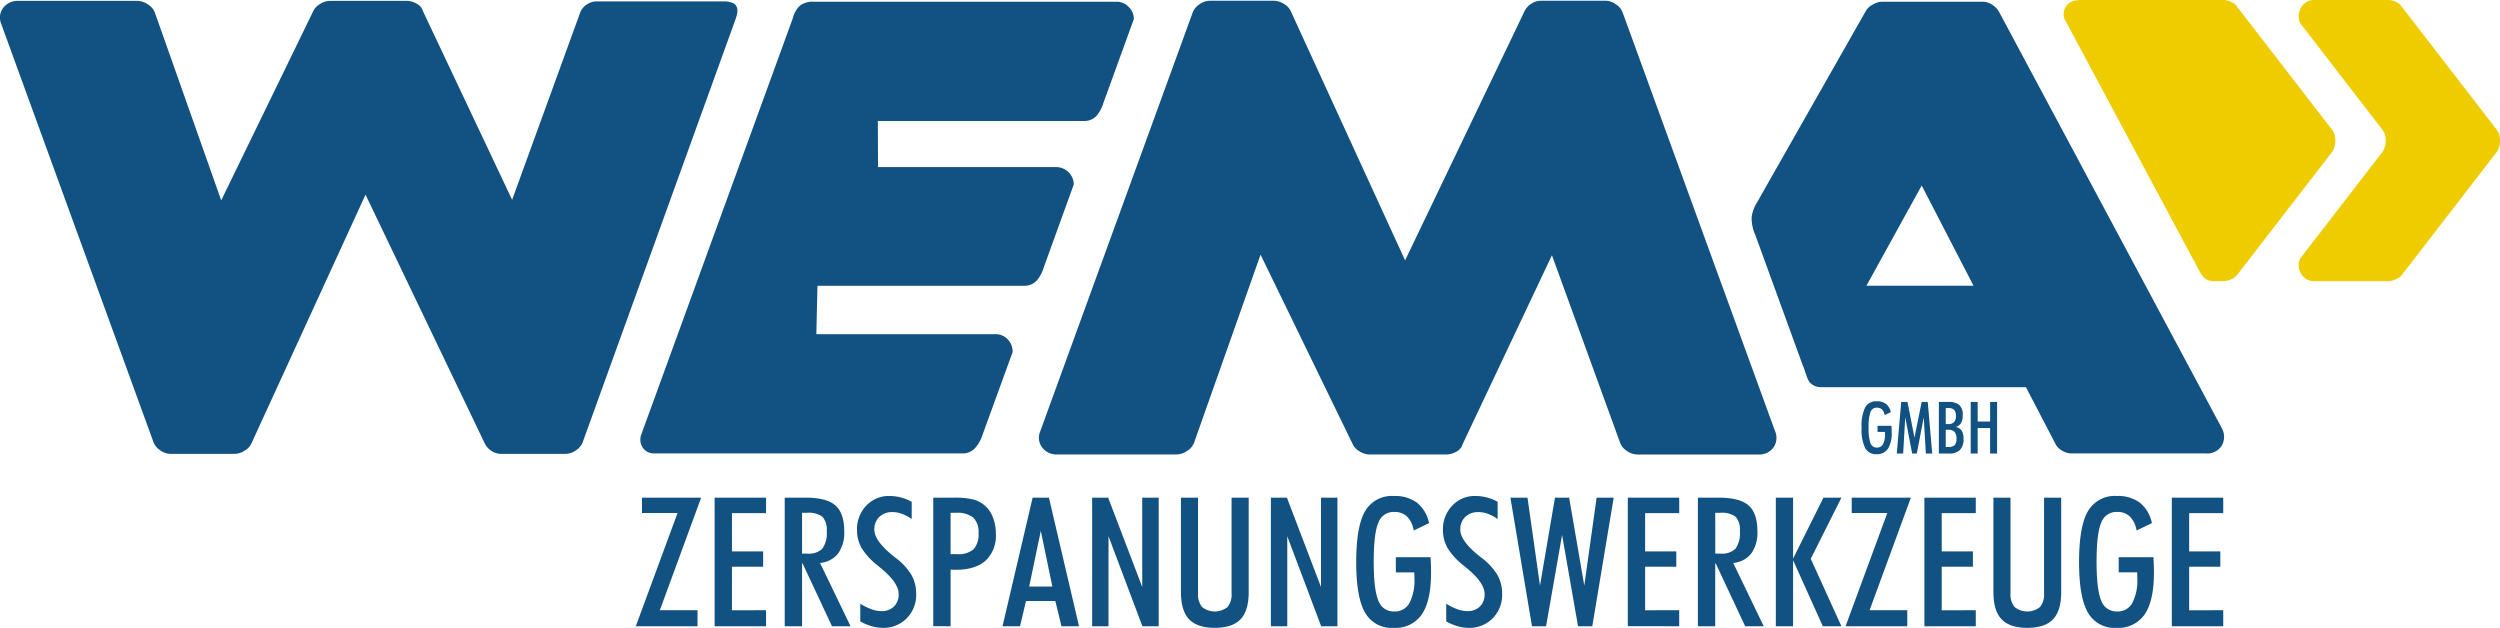
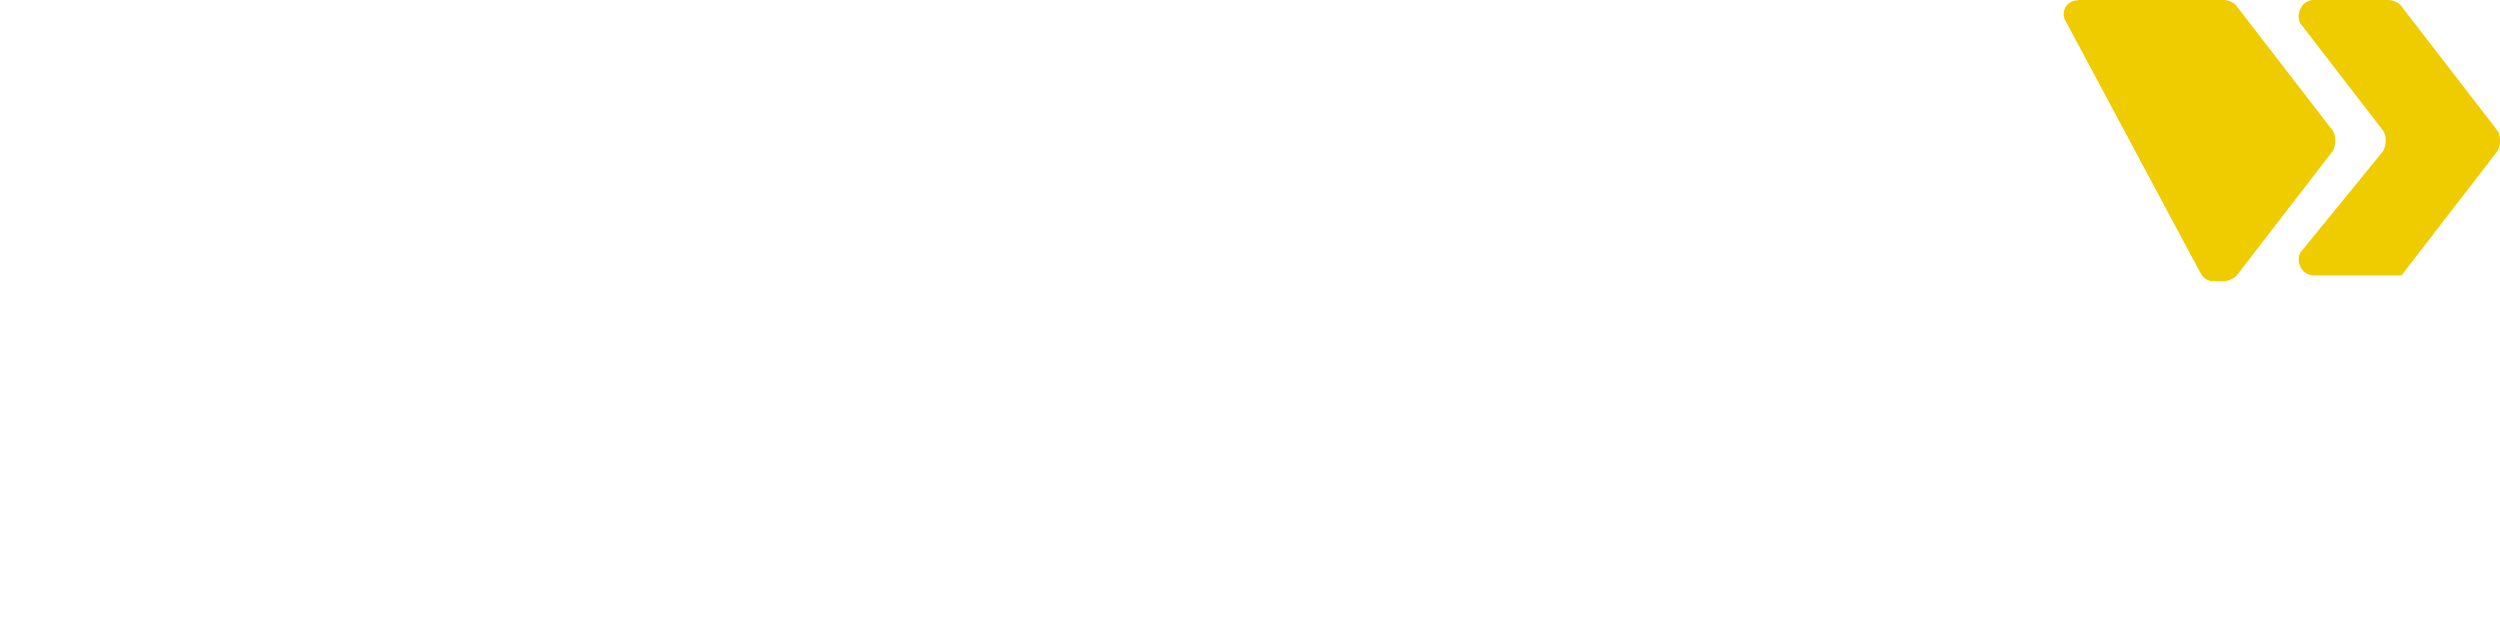
<svg xmlns="http://www.w3.org/2000/svg" width="534.155" height="134.146" viewBox="0 0 534.155 134.146">
  <defs>
    <style>.a{fill:none;}.b{clip-path:url(#a);}.c{fill:#125282;}.d{fill:#efcc00;fill-rule:evenodd;}</style>
    <clipPath id="a">
      <rect class="a" width="534.155" height="134.146" />
    </clipPath>
  </defs>
  <g class="b">
-     <path class="c" d="M137.164,106.332h12.643l-8.824,24.05h8.052v3.425H135.847l8.919-24.2h-7.6Zm26.51,24.05v3.425H152.688V106.332h10.986v3.312h-7.281v8.168h6.66v3.274h-6.66v9.3Zm11.534-10.105,6.528,13.53h-3.97l-6.283-13.418h-.113v13.418h-3.707V106.332h4.478q4.461,0,6.349,1.656t1.892,5.514a7.678,7.678,0,0,1-1.3,4.751,5.47,5.47,0,0,1-3.875,2.024m.536-9.852a4.883,4.883,0,0,0-3.34-.856H171.37v8.713h1.148a4.082,4.082,0,0,0,3.188-1.054,5.688,5.688,0,0,0,.933-3.726,4.2,4.2,0,0,0-.9-3.077m14.93-1.007a3.85,3.85,0,0,0-2.8,1.026,3.652,3.652,0,0,0-1.053,2.738q0,2.37,4.046,5.608.375.3.582.451a13.388,13.388,0,0,1,3.33,3.651,8.068,8.068,0,0,1,.978,4.009,7.1,7.1,0,0,1-2.013,5.2,6.923,6.923,0,0,1-5.153,2.042,8.459,8.459,0,0,1-2.334-.339,11.818,11.818,0,0,1-2.446-1.035V128.99a12.708,12.708,0,0,0,2.427,1.195,6.389,6.389,0,0,0,2.088.386,3.651,3.651,0,0,0,2.69-.989,3.55,3.55,0,0,0,1-2.644q0-2.427-3.819-5.551-.453-.376-.677-.565a14.406,14.406,0,0,1-3.425-3.735,7.7,7.7,0,0,1-.978-3.867,7.2,7.2,0,0,1,1.976-5.176,6.49,6.49,0,0,1,4.89-2.07,9.73,9.73,0,0,1,4.817,1.242V110.9a8.886,8.886,0,0,0-2.1-1.12,5.974,5.974,0,0,0-2.023-.367m19.915,10.369q-2.191,1.958-6.4,1.957-.453,0-.677-.009c-.152-.006-.282-.016-.4-.028v12.1H199.4V106.332h4.517a16.475,16.475,0,0,1,3.893.357,6.06,6.06,0,0,1,4.3,3.783,9.323,9.323,0,0,1,.668,3.594,7.269,7.269,0,0,1-2.192,5.721m-2.633-9.2a5.506,5.506,0,0,0-3.735-1.016h-1.11v8.826h1.373a4.944,4.944,0,0,0,3.537-1.035,4.7,4.7,0,0,0,1.055-3.444,4.315,4.315,0,0,0-1.12-3.331M226.8,133.807l-1.316-5.4h-6.266l-1.278,5.4H214.2l6.433-27.475h3.481l6.433,27.475Zm-4.42-20.381L219.9,125.32h4.946Zm21.711,20.381-7.243-19.233v19.233h-3.5V106.332h3.423l7.28,19.082V106.332h3.519v27.475Zm20.97-1.5q-1.743,1.836-5.5,1.835t-5.5-1.835q-1.74-1.835-1.74-5.824V106.332h3.65v20.456a4.144,4.144,0,0,0,.883,2.917,4.357,4.357,0,0,0,5.409,0,4.168,4.168,0,0,0,.875-2.917V106.332H266.8v20.155q0,3.99-1.739,5.824m17.225,1.5-7.244-19.233v19.233h-3.5V106.332h3.423l7.28,19.082V106.332h3.518v27.475Zm21.513-2.55a6.81,6.81,0,0,1-6.048,2.889,6.493,6.493,0,0,1-6.1-3.275q-1.881-3.273-1.882-10.782,0-7.6,1.891-10.859a6.612,6.612,0,0,1,6.2-3.256,7.811,7.811,0,0,1,4.91,1.44,7.471,7.471,0,0,1,2.559,4.356l-3.274,1.581a5.456,5.456,0,0,0-1.428-2.992,3.813,3.813,0,0,0-2.729-.979,3.452,3.452,0,0,0-3.4,2.306q-.988,2.306-.987,8.327,0,5.965.987,8.3a3.452,3.452,0,0,0,3.4,2.334,3.542,3.542,0,0,0,3.226-1.769,10.3,10.3,0,0,0,1.082-5.288c0-.351,0-.618-.01-.8s-.016-.348-.027-.5h-3.933v-3.237h7.412c.039.578.066,1.142.086,1.694s.027,1.079.027,1.581q0,6.041-1.966,8.929m12.071-21.839a3.85,3.85,0,0,0-2.8,1.026,3.648,3.648,0,0,0-1.052,2.738q0,2.37,4.043,5.608c.252.2.445.351.584.451a13.355,13.355,0,0,1,3.33,3.651,8.079,8.079,0,0,1,.979,4.009,7.106,7.106,0,0,1-2.013,5.2,6.928,6.928,0,0,1-5.156,2.042,8.451,8.451,0,0,1-2.332-.339A11.773,11.773,0,0,1,309,132.772V128.99a12.678,12.678,0,0,0,2.427,1.195,6.376,6.376,0,0,0,2.089.386,3.649,3.649,0,0,0,2.689-.989,3.553,3.553,0,0,0,1-2.644q0-2.427-3.819-5.551l-.677-.565a14.393,14.393,0,0,1-3.423-3.735,7.694,7.694,0,0,1-.979-3.867,7.2,7.2,0,0,1,1.975-5.176,6.493,6.493,0,0,1,4.892-2.07,9.73,9.73,0,0,1,4.816,1.242V110.9a8.9,8.9,0,0,0-2.1-1.12,5.974,5.974,0,0,0-2.023-.367m24.347,24.389h-3.048l-3.407-19.5-3.423,19.5h-3.01l-4.61-27.475h3.65l2.671,18.8,3.2-18.8h3.03l3.235,18.8,2.634-18.8h3.65Zm18.569-3.425v3.425H347.8V106.332h10.987v3.312H351.5v8.168h6.659v3.274H351.5v9.3Zm11.534-10.105,6.528,13.53h-3.97l-6.284-13.418h-.112v13.418h-3.705V106.332h4.476q4.458,0,6.351,1.656t1.889,5.514a7.671,7.671,0,0,1-1.3,4.751,5.47,5.47,0,0,1-3.875,2.024m.536-9.852a4.883,4.883,0,0,0-3.34-.856H366.48v8.713h1.148a4.085,4.085,0,0,0,3.188-1.054,5.684,5.684,0,0,0,.931-3.726,4.2,4.2,0,0,0-.893-3.077m22.587,23.382h-3.97l-6.359-14.114v14.114h-3.686V106.332h3.686v13.022l6.491-13.022h3.838l-6.548,13.06Zm2.2-27.475h12.642l-8.823,24.05h8.052v3.425H394.326l8.918-24.2h-7.6Zm26.51,24.05v3.425H411.166V106.332h10.987v3.312h-7.281v8.168h6.661v3.274h-6.661v9.3Zm16.51,1.929q-1.74,1.836-5.5,1.835t-5.5-1.835q-1.741-1.835-1.741-5.824V106.332h3.65v20.456a4.14,4.14,0,0,0,.884,2.917,4.356,4.356,0,0,0,5.408,0,4.168,4.168,0,0,0,.875-2.917V106.332H440.4v20.155q0,3.99-1.74,5.824m19.586-1.054a6.81,6.81,0,0,1-6.048,2.889,6.494,6.494,0,0,1-6.1-3.275q-1.88-3.273-1.881-10.782,0-7.6,1.891-10.859a6.609,6.609,0,0,1,6.2-3.256,7.806,7.806,0,0,1,4.909,1.44,7.467,7.467,0,0,1,2.56,4.356l-3.274,1.581a5.45,5.45,0,0,0-1.43-2.992,3.808,3.808,0,0,0-2.727-.979,3.453,3.453,0,0,0-3.4,2.306q-.987,2.306-.988,8.327,0,5.965.988,8.3a3.454,3.454,0,0,0,3.4,2.334,3.539,3.539,0,0,0,3.225-1.769,10.3,10.3,0,0,0,1.082-5.288q0-.526-.009-.8c-.007-.182-.016-.348-.029-.5H452.69v-3.237H460.1q.057.867.086,1.694c.017.552.027,1.079.027,1.581q0,6.041-1.966,8.929m16.773-.875v3.425H464.035V106.332h10.987v3.312h-7.28v8.168H474.4v3.274h-6.659v9.3Zm-71.643-34.5a2.733,2.733,0,0,1-2.426,1.159,2.606,2.606,0,0,1-2.446-1.314,9.169,9.169,0,0,1-.754-4.327,9.178,9.178,0,0,1,.758-4.356A2.652,2.652,0,0,1,401,85.736a3.134,3.134,0,0,1,1.97.577,2.989,2.989,0,0,1,1.026,1.749l-1.313.633a2.182,2.182,0,0,0-.574-1.2,1.524,1.524,0,0,0-1.094-.393,1.385,1.385,0,0,0-1.362.925,9.583,9.583,0,0,0-.4,3.342,9.585,9.585,0,0,0,.4,3.329,1.385,1.385,0,0,0,1.362.937,1.425,1.425,0,0,0,1.3-.71,4.151,4.151,0,0,0,.433-2.122c0-.141,0-.248,0-.321s-.007-.14-.011-.2h-1.578v-1.3h2.974c.015.232.027.458.035.68s.01.433.01.634a6.456,6.456,0,0,1-.789,3.583m8.088,1.023-.445-7.732L409.55,96.9h-1l-1.472-7.732-.445,7.732H405.27l.944-11.024h1.343l1.495,7.634,1.532-7.634h1.3l.959,11.024Zm6.4-5.678a1.97,1.97,0,0,1,1.26.8,3.1,3.1,0,0,1,.393,1.711,3.316,3.316,0,0,1-.755,2.4,3.174,3.174,0,0,1-2.355.77h-2.158V85.879h2.037a3.4,3.4,0,0,1,2.34.665,2.765,2.765,0,0,1,.725,2.129,3.381,3.381,0,0,1-.355,1.7,1.939,1.939,0,0,1-1.132.849M415.732,95.5h.5a1.949,1.949,0,0,0,1.407-.392,1.979,1.979,0,0,0,.383-1.39,2.079,2.079,0,0,0-.413-1.445,1.79,1.79,0,0,0-1.362-.442h-.513Zm1.8-7.92a1.69,1.69,0,0,0-1.258-.385h-.543v3.413h.543a1.625,1.625,0,0,0,1.23-.415,1.838,1.838,0,0,0,.393-1.3,1.892,1.892,0,0,0-.365-1.314m7.679,9.325V91.459h-2.657V96.9h-1.487V85.879h1.487V90.07h2.657V85.879H426.7V96.9Zm-49.479.205h-25.9a3.932,3.932,0,0,1-2.189-.73,3.6,3.6,0,0,1-1.458-1.7L331.592,54.534,312.5,94.918a2.533,2.533,0,0,1-1.337,1.582,4.3,4.3,0,0,1-2.068.608H292.557a4.009,4.009,0,0,1-2.066-.669,3.477,3.477,0,0,1-1.46-1.521l-19.7-40.506L255.1,94.675a3.551,3.551,0,0,1-1.52,1.7,4.068,4.068,0,0,1-2.127.73H225.921a3.874,3.874,0,0,1-3.222-1.46,3.477,3.477,0,0,1-.427-3.528L254.861,2.594a3.608,3.608,0,0,1,1.461-1.7,3.755,3.755,0,0,1,2.066-.73H272.25a4.006,4.006,0,0,1,2.068.669,3.459,3.459,0,0,1,1.459,1.521l24.442,53.278L325.755,2.351a3.882,3.882,0,0,1,1.46-1.582A3.648,3.648,0,0,1,329.16.161h13.985a3.763,3.763,0,0,1,2.066.73,3.606,3.606,0,0,1,1.46,1.7L379.259,92.12a3.576,3.576,0,0,1-.364,3.528,3.712,3.712,0,0,1-3.162,1.46m98.975-1.893a3.821,3.821,0,0,0,0-3.754l-47.624-89A4.255,4.255,0,0,0,425.608.985,3.537,3.537,0,0,0,423.762.37H401.98a4.045,4.045,0,0,0-1.845.615,3.443,3.443,0,0,0-1.477,1.354L375.931,42.332l.022-.012c-.157.267-.308.521-.453.769l-.113.2a7.936,7.936,0,0,0-1.129,3.081,8.794,8.794,0,0,0,.793,3.859l10.212,28.056.02-.022c.175.472.322.923.463,1.35l.436,1.2a5.234,5.234,0,0,0,.428.832,3.346,3.346,0,0,0,2.735,1.078h43.523l6.277,12.063a3.223,3.223,0,0,0,1.414,1.478,3.817,3.817,0,0,0,1.908.615h28.795a3.674,3.674,0,0,0,3.446-1.662M410.594,39.637l11.077,21.419h-22.89ZM234.29,24.743a7.365,7.365,0,0,0,1.45-2.708l6.522-17.972a3.54,3.54,0,0,0-1.108-2.585A3.543,3.543,0,0,0,238.57.37H173.955l.013.012a4.415,4.415,0,0,0-3.083.848,5.568,5.568,0,0,0-1.5,2.7l0-.005L137.056,92.734l.005,0a3.085,3.085,0,0,0,.25,2.88,2.876,2.876,0,0,0,2.379,1.267h65.962a3.49,3.49,0,0,0,2.646-1.108,7.331,7.331,0,0,0,1.526-2.585l6.539-17.972a3.8,3.8,0,0,0-1.045-2.708,3.492,3.492,0,0,0-2.647-1.108H174.423l.238-10.34,44.258,0a3.54,3.54,0,0,0,2.584-1.108,7.308,7.308,0,0,0,1.468-2.708l6.461-17.852A3.787,3.787,0,0,0,225.74,35.7H187.6l-.039-9.848h44.147a3.539,3.539,0,0,0,2.584-1.107m-109.815,69.8L157.161,4.1c.485-1.375.656-2.486-.251-3.293a4.4,4.4,0,0,0-2.1-.509H127.631a3.761,3.761,0,0,0-2.186.614,3.6,3.6,0,0,0-1.456,1.7L109.421,42.687,90.362,2.37A2.532,2.532,0,0,0,89.025.791,4.28,4.28,0,0,0,86.962.184H70.451a4,4,0,0,0-2.064.668A3.467,3.467,0,0,0,66.931,2.37L47.265,42.808,33.061,2.613a3.542,3.542,0,0,0-1.518-1.7A4.061,4.061,0,0,0,29.418.184H3.924A3.869,3.869,0,0,0,.708,1.641,3.471,3.471,0,0,0,.283,5.163L32.818,94.541a3.588,3.588,0,0,0,1.457,1.7,3.75,3.75,0,0,0,2.064.729H50.178a4,4,0,0,0,2.064-.668A3.453,3.453,0,0,0,53.7,94.784l24.4-53.19,25.493,53.19a3.88,3.88,0,0,0,1.457,1.579,3.642,3.642,0,0,0,1.943.607h13.96a3.763,3.763,0,0,0,2.065-.729,3.6,3.6,0,0,0,1.457-1.7" />
-     <path class="d" d="M533.54,32.374,513.112,58.84a2.94,2.94,0,0,1-1.169.8,3.8,3.8,0,0,1-1.538.431H494.653a3.181,3.181,0,0,1-3.2-1.97,3.322,3.322,0,0,1,.02-2.878L509.11,32.374a4.319,4.319,0,0,0,.615-2.339,3.725,3.725,0,0,0-.615-2.215L491.479,4.976a3.448,3.448,0,0,1-.025-2.945A3.176,3.176,0,0,1,494.653,0H510.4a3.83,3.83,0,0,1,1.538.431,2.38,2.38,0,0,1,1.169.923L533.54,27.82a3.732,3.732,0,0,1,.615,2.215,4.328,4.328,0,0,1-.615,2.339M477.918,1.354,498.346,27.82a3.732,3.732,0,0,1,.614,2.215,4.327,4.327,0,0,1-.614,2.339L477.918,58.84a2.956,2.956,0,0,1-1.169.8,3.8,3.8,0,0,1-1.538.431h-2.348a2.934,2.934,0,0,1-2.232-1.04c-.257-.392-.529-.827-.815-1.331l-.535-1c-.167-.33-.339-.688-.516-1.081l-.037.048L441.107,4.047a3.023,3.023,0,0,1,.311-2.678A2.967,2.967,0,0,1,444.069.091L443.851,0h31.36a3.83,3.83,0,0,1,1.538.431,2.39,2.39,0,0,1,1.169.923" />
+     <path class="d" d="M533.54,32.374,513.112,58.84H494.653a3.181,3.181,0,0,1-3.2-1.97,3.322,3.322,0,0,1,.02-2.878L509.11,32.374a4.319,4.319,0,0,0,.615-2.339,3.725,3.725,0,0,0-.615-2.215L491.479,4.976a3.448,3.448,0,0,1-.025-2.945A3.176,3.176,0,0,1,494.653,0H510.4a3.83,3.83,0,0,1,1.538.431,2.38,2.38,0,0,1,1.169.923L533.54,27.82a3.732,3.732,0,0,1,.615,2.215,4.328,4.328,0,0,1-.615,2.339M477.918,1.354,498.346,27.82a3.732,3.732,0,0,1,.614,2.215,4.327,4.327,0,0,1-.614,2.339L477.918,58.84a2.956,2.956,0,0,1-1.169.8,3.8,3.8,0,0,1-1.538.431h-2.348a2.934,2.934,0,0,1-2.232-1.04c-.257-.392-.529-.827-.815-1.331l-.535-1c-.167-.33-.339-.688-.516-1.081l-.037.048L441.107,4.047a3.023,3.023,0,0,1,.311-2.678A2.967,2.967,0,0,1,444.069.091L443.851,0h31.36a3.83,3.83,0,0,1,1.538.431,2.39,2.39,0,0,1,1.169.923" />
  </g>
</svg>